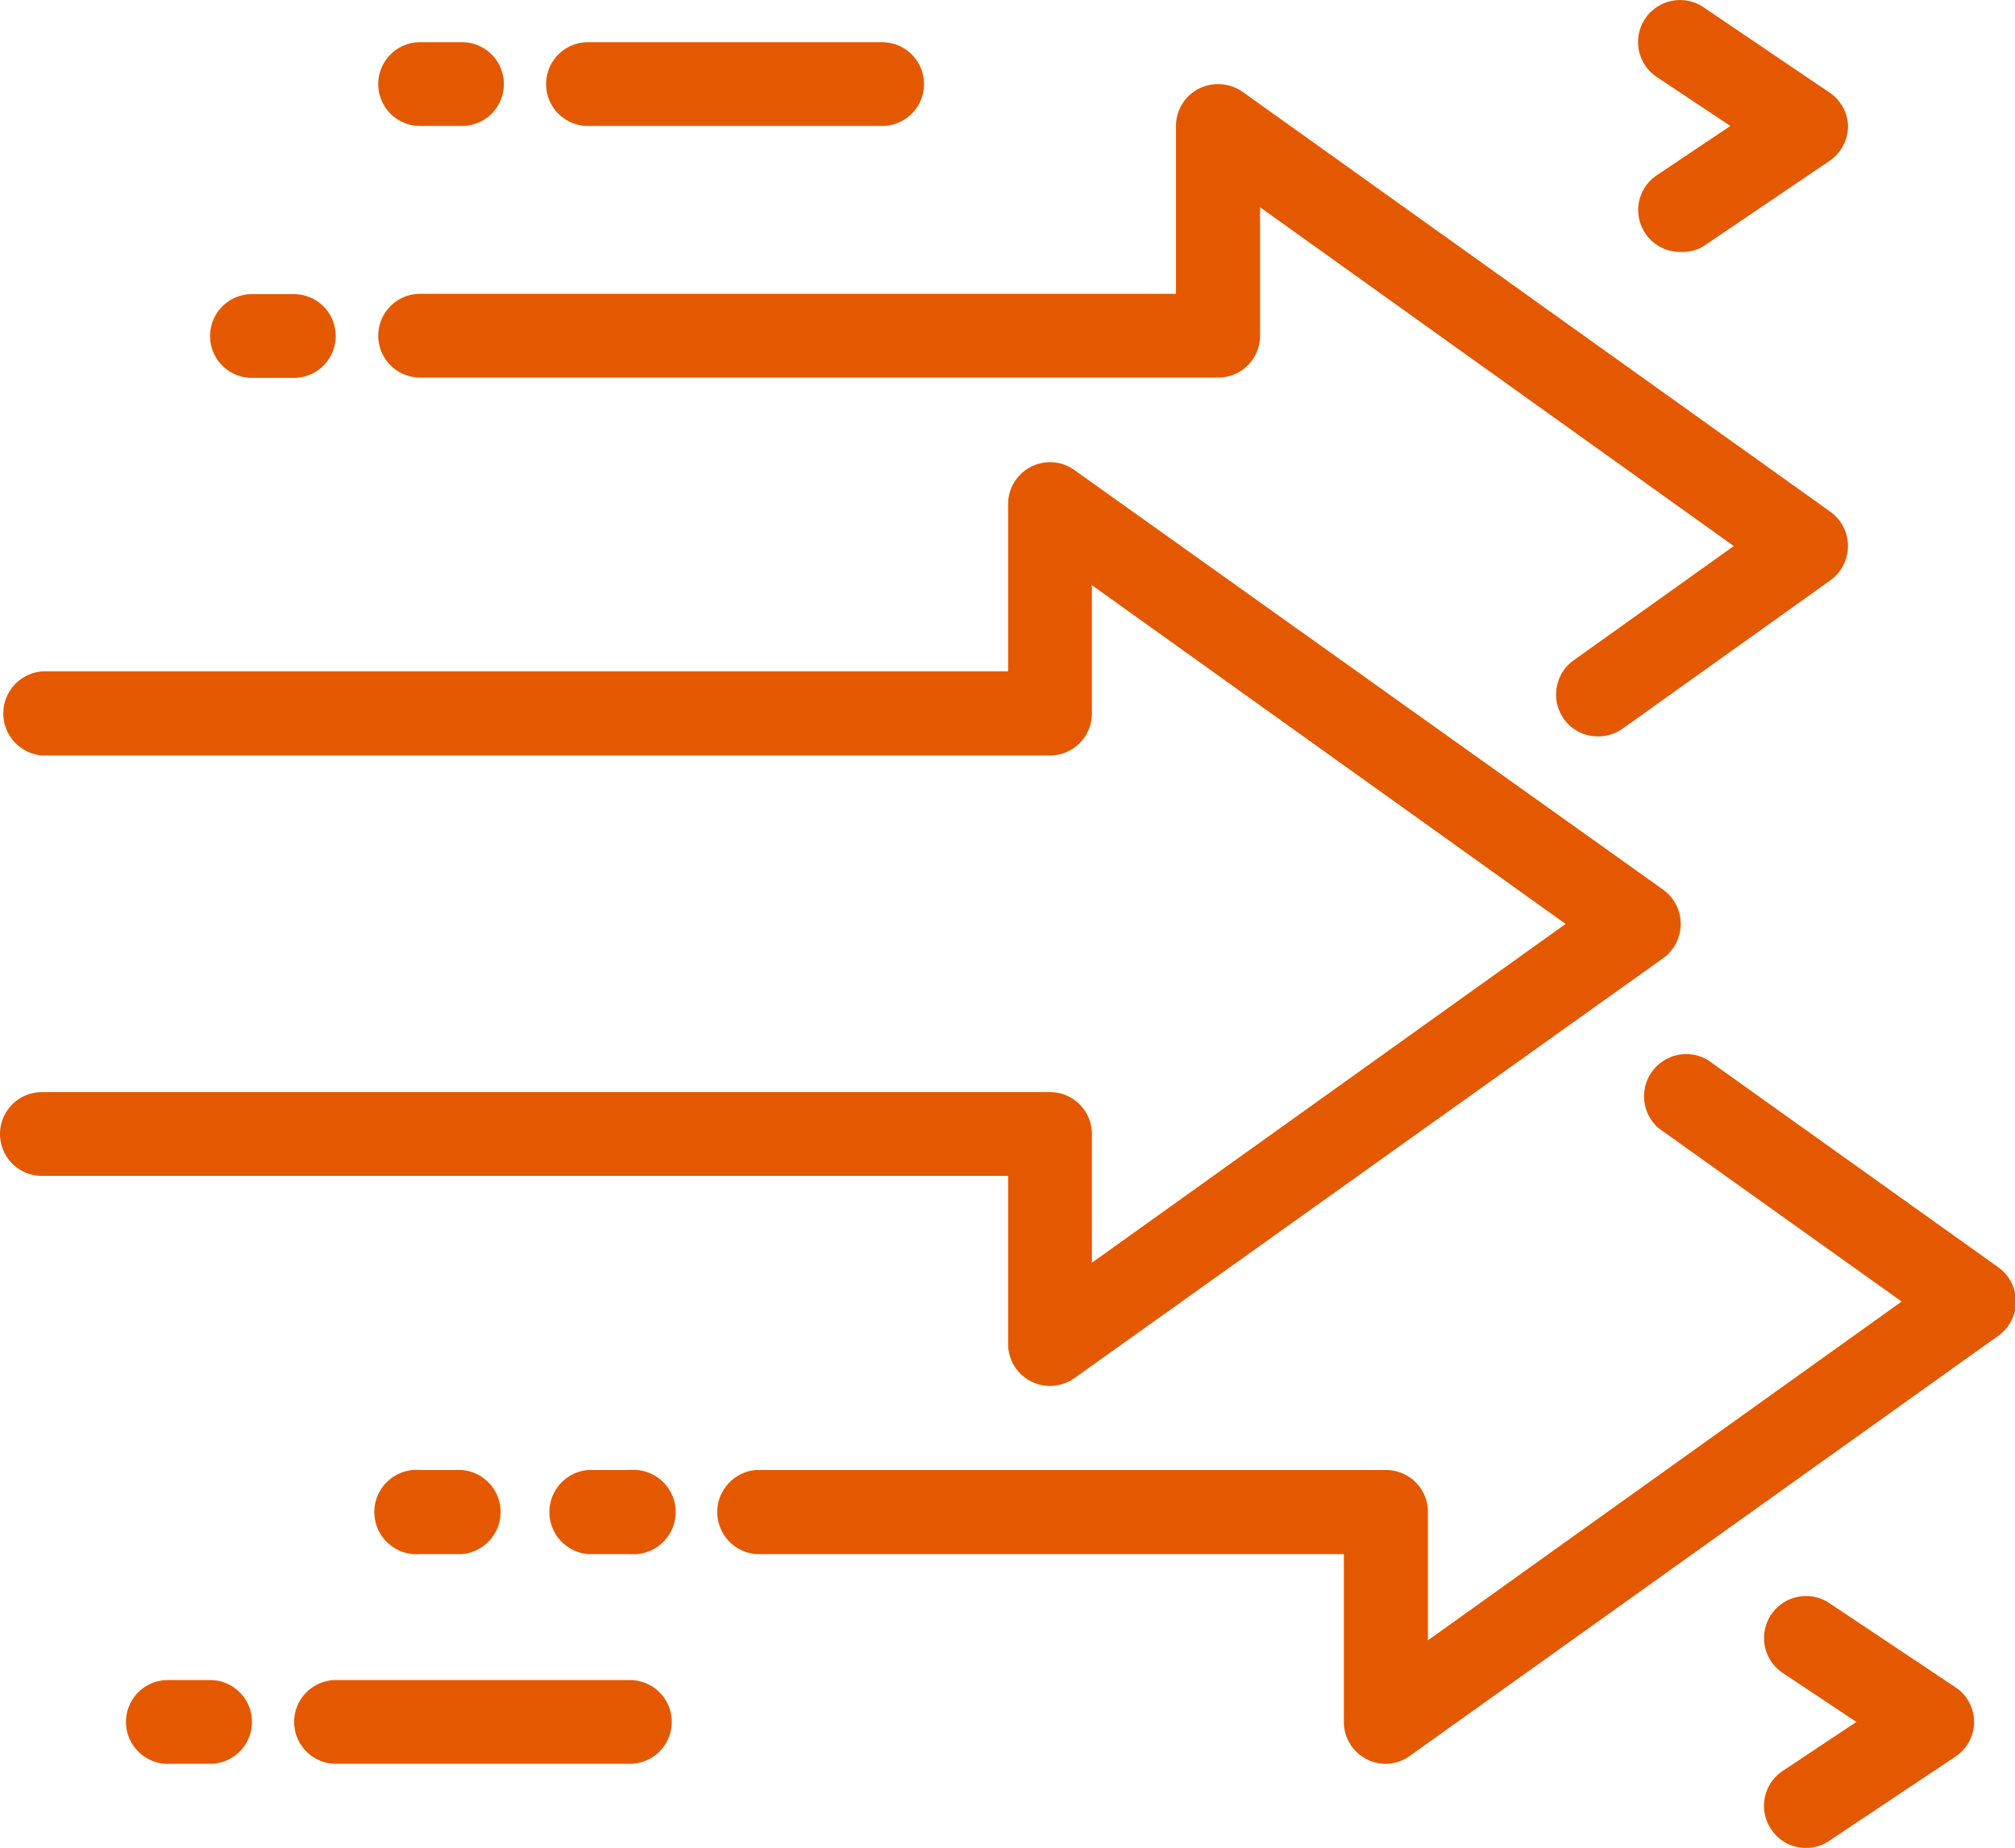
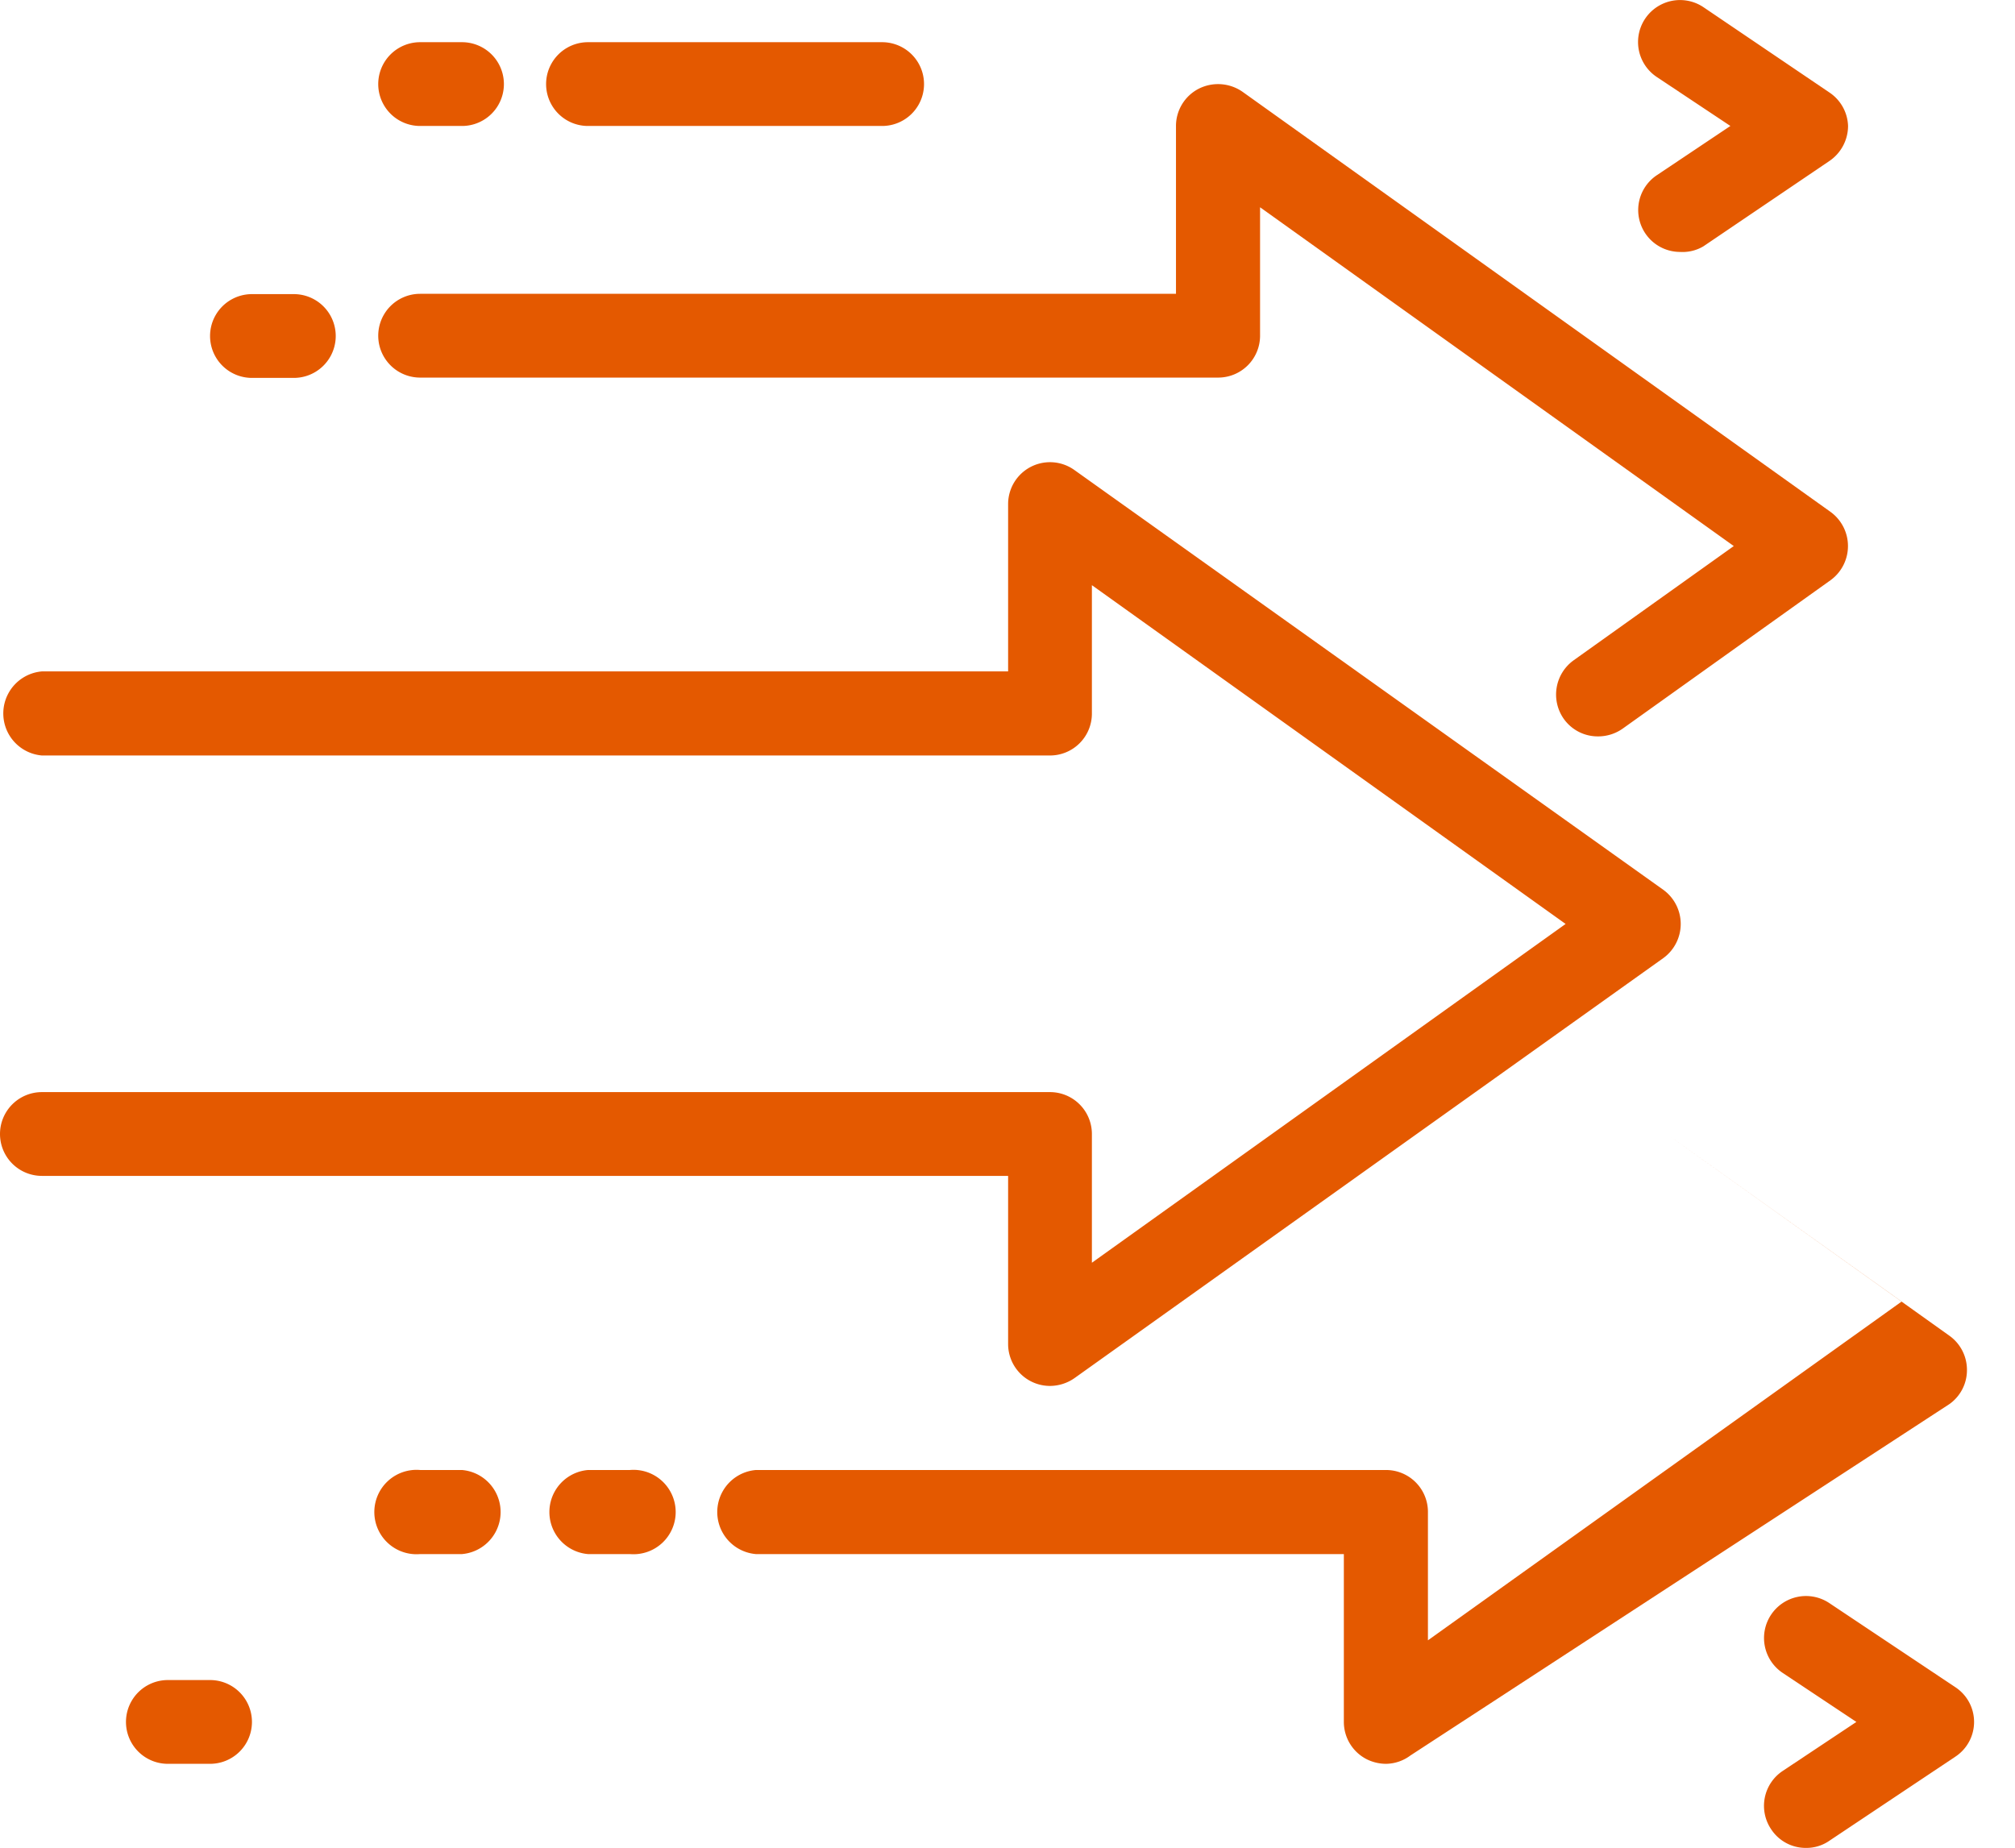
<svg xmlns="http://www.w3.org/2000/svg" id="Layer_1" data-name="Layer 1" width="65.42" height="60" viewBox="0 0 65.42 60">
  <defs>
    <style>.cls-1{fill:#e45900;}</style>
  </defs>
  <path class="cls-1" d="M51.88,23.91a1.35,1.35,0,0,1-1.11-.57,1.37,1.37,0,0,1,.32-1.9l5.2-3.71-15.38-11v4.17a1.36,1.36,0,0,1-1.37,1.36H13.64a1.36,1.36,0,1,1,0-2.72H38.18V4.09a1.36,1.36,0,0,1,.74-1.21,1.39,1.39,0,0,1,1.42.1L59.43,16.62a1.37,1.37,0,0,1,0,2.22l-6.75,4.82A1.38,1.38,0,0,1,51.88,23.91Z" />
-   <path class="cls-1" d="M45,57.27a1.42,1.42,0,0,1-.63-.15,1.36,1.36,0,0,1-.74-1.21V50.46H24.54a1.37,1.37,0,0,1,0-2.73H45a1.36,1.36,0,0,1,1.36,1.36v4.17l15.38-11-7.88-5.62a1.37,1.37,0,0,1,1.59-2.22l9.43,6.73a1.36,1.36,0,0,1,.57,1.11,1.35,1.35,0,0,1-.57,1.11L45.79,57A1.35,1.35,0,0,1,45,57.27Z" />
+   <path class="cls-1" d="M45,57.27a1.42,1.42,0,0,1-.63-.15,1.36,1.36,0,0,1-.74-1.21V50.46H24.54a1.37,1.37,0,0,1,0-2.73H45a1.36,1.36,0,0,1,1.36,1.36v4.17l15.38-11-7.88-5.62l9.43,6.73a1.36,1.36,0,0,1,.57,1.11,1.35,1.35,0,0,1-.57,1.11L45.79,57A1.35,1.35,0,0,1,45,57.27Z" />
  <path class="cls-1" d="M34.09,45a1.36,1.36,0,0,1-1.36-1.36V38.18H1.36a1.36,1.36,0,1,1,0-2.72H34.09a1.36,1.36,0,0,1,1.36,1.36V41L50.83,30,35.45,19v4.16a1.36,1.36,0,0,1-1.36,1.37H1.36a1.37,1.37,0,0,1,0-2.73H32.73V16.37a1.36,1.36,0,0,1,2.15-1.11L54,28.89a1.37,1.37,0,0,1,0,2.22L34.88,44.75A1.4,1.4,0,0,1,34.09,45Z" />
  <path class="cls-1" d="M28.64,4.09H19.09a1.36,1.36,0,1,1,0-2.72h9.55a1.36,1.36,0,0,1,0,2.72Z" />
  <path class="cls-1" d="M15,4.09H13.64a1.36,1.36,0,1,1,0-2.72H15a1.36,1.36,0,0,1,0,2.72Z" />
  <path class="cls-1" d="M9.54,12.27H8.18a1.36,1.36,0,0,1,0-2.72H9.54a1.36,1.36,0,1,1,0,2.72Z" />
-   <path class="cls-1" d="M20.45,57.27H10.91a1.36,1.36,0,1,1,0-2.72h9.54a1.36,1.36,0,1,1,0,2.72Z" />
  <path class="cls-1" d="M6.82,57.27H5.45a1.36,1.36,0,0,1,0-2.72H6.82a1.36,1.36,0,0,1,0,2.72Z" />
  <path class="cls-1" d="M20.45,50.46H19.09a1.37,1.37,0,0,1,0-2.73h1.36a1.37,1.37,0,1,1,0,2.73Z" />
  <path class="cls-1" d="M15,50.46H13.64a1.37,1.37,0,1,1,0-2.73H15a1.37,1.37,0,0,1,0,2.73Z" />
  <path class="cls-1" d="M54.54,8.18a1.36,1.36,0,0,1-.75-2.49l2.39-1.6L53.79,2.5A1.36,1.36,0,0,1,55.3.23L59.39,3A1.36,1.36,0,0,1,60,4.09a1.38,1.38,0,0,1-.61,1.14L55.3,8A1.33,1.33,0,0,1,54.54,8.18Z" />
  <path class="cls-1" d="M58.64,60a1.34,1.34,0,0,1-1.14-.61,1.36,1.36,0,0,1,.38-1.89l2.39-1.59-2.39-1.59a1.36,1.36,0,0,1,1.51-2.27l4.09,2.73a1.35,1.35,0,0,1,0,2.26l-4.09,2.73A1.3,1.3,0,0,1,58.64,60Z" />
</svg>